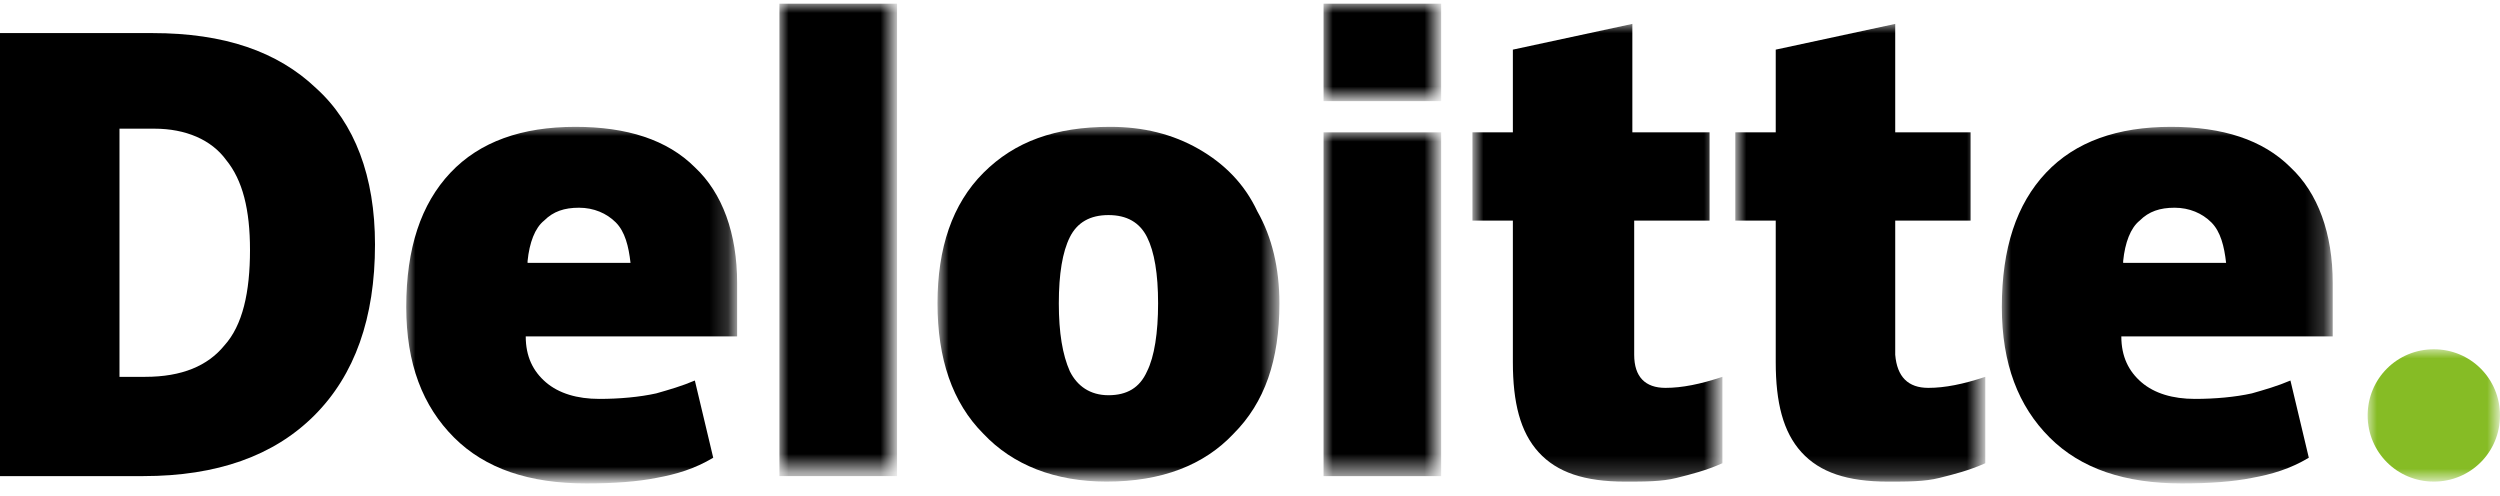
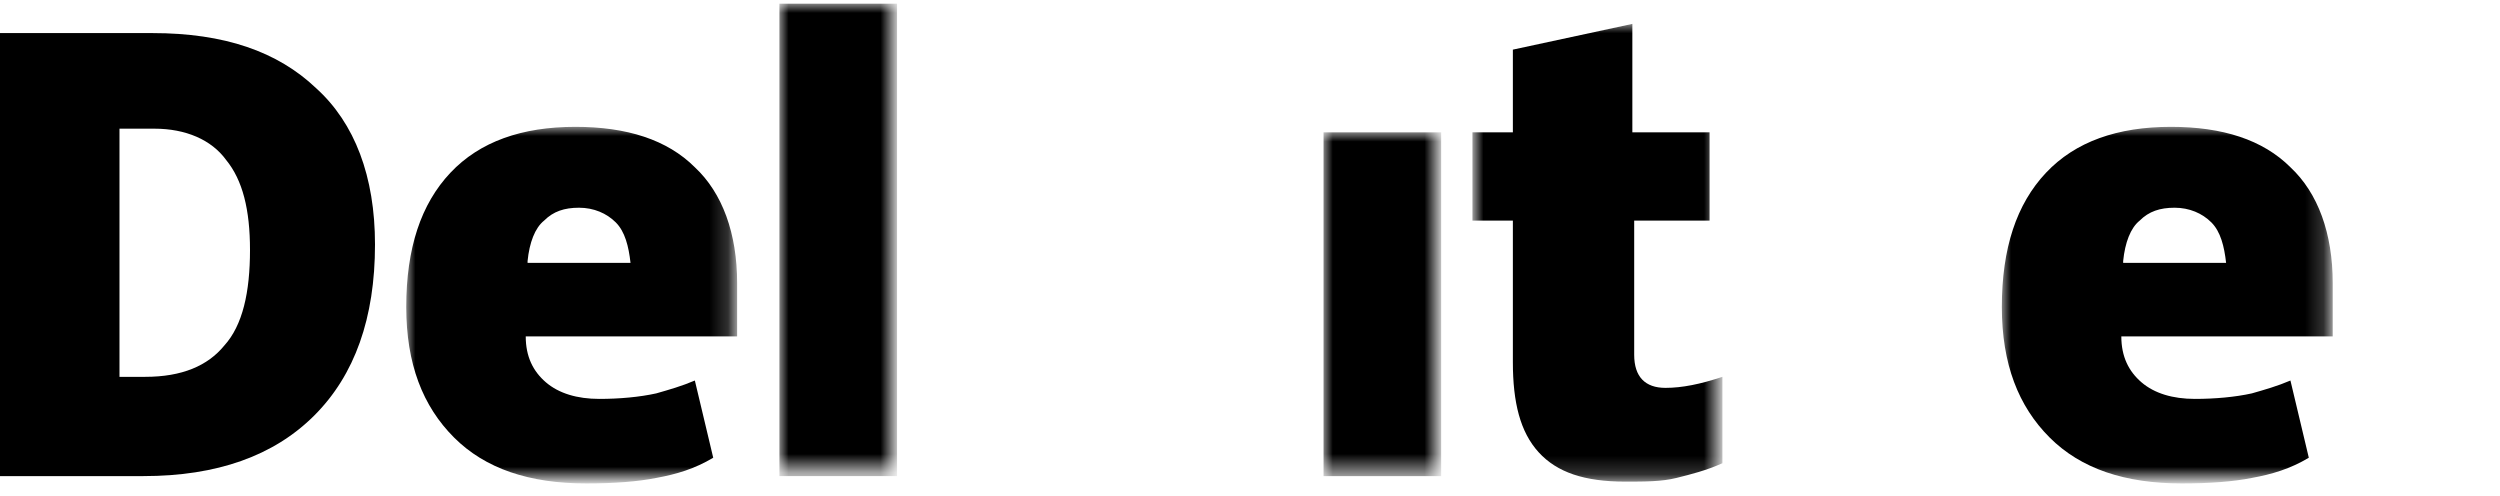
<svg xmlns="http://www.w3.org/2000/svg" xmlns:ns1="http://www.bohemiancoding.com/sketch/ns" version="1.1" id="Layer_1" x="0px" y="0px" viewBox="0 0 136 27" style="enable-background:new 0 0 136 27;" xml:space="preserve">
  <style type="text/css">
	.st0{fill-rule:evenodd;clip-rule:evenodd;}
	.st1{filter:url(#Adobe_OpacityMaskFilter);}
	.st2{fill-rule:evenodd;clip-rule:evenodd;fill:#FFFFFF;}
	.st3{mask:url(#mask-2_1_);fill-rule:evenodd;clip-rule:evenodd;}
	.st4{filter:url(#Adobe_OpacityMaskFilter_1_);}
	.st5{mask:url(#mask-2_2_);fill-rule:evenodd;clip-rule:evenodd;}
	.st6{filter:url(#Adobe_OpacityMaskFilter_2_);}
	.st7{mask:url(#mask-2_3_);fill-rule:evenodd;clip-rule:evenodd;}
	.st8{filter:url(#Adobe_OpacityMaskFilter_3_);}
	.st9{mask:url(#mask-2_4_);fill-rule:evenodd;clip-rule:evenodd;}
	.st10{filter:url(#Adobe_OpacityMaskFilter_4_);}
	.st11{mask:url(#mask-2_5_);fill-rule:evenodd;clip-rule:evenodd;}
	.st12{filter:url(#Adobe_OpacityMaskFilter_5_);}
	.st13{mask:url(#mask-2_6_);fill-rule:evenodd;clip-rule:evenodd;}
	.st14{filter:url(#Adobe_OpacityMaskFilter_6_);}
	.st15{mask:url(#mask-2_7_);fill-rule:evenodd;clip-rule:evenodd;fill:#86BC25;}
	.st16{filter:url(#Adobe_OpacityMaskFilter_7_);}
	.st17{mask:url(#mask-2_8_);fill-rule:evenodd;clip-rule:evenodd;}
	.st18{filter:url(#Adobe_OpacityMaskFilter_8_);}
	.st19{mask:url(#mask-2_9_);fill-rule:evenodd;clip-rule:evenodd;}
</style>
  <desc>Created with Sketch.</desc>
  <g id="LOGIN" ns1:type="MSPage">
    <g id="Desktop-HD_Login" transform="translate(-20, -22)" ns1:type="MSArtboardGroup">
      <g id="Login" transform="translate(0, -30)" ns1:type="MSLayerGroup">
        <g id="Site-Title-Area" transform="translate(20, 40)">
          <g id="Logo-white" transform="translate(0, 12)">
            <path id="Fill-1" ns1:type="MSShapeGroup" class="st0" d="M20.4,13.3c0,4-1.1,7.1-3.3,9.3s-5.3,3.3-9.3,3.3H0V1.8h8.3       c3.9,0,6.8,1,8.9,3C19.3,6.7,20.4,9.6,20.4,13.3 M13.6,13.6c0-2.2-0.4-3.8-1.3-4.9C11.5,7.6,10.1,7,8.4,7H6.5v13.5h1.4       c2,0,3.4-0.6,4.3-1.7C13.2,17.7,13.6,15.9,13.6,13.6" />
            <g id="Clip-4">
					</g>
            <defs>
              <filter id="Adobe_OpacityMaskFilter" filterUnits="userSpaceOnUse" x="42.4" y="0.2" width="6.4" height="25.6">
                <feColorMatrix type="matrix" values="1 0 0 0 0  0 1 0 0 0  0 0 1 0 0  0 0 0 1 0" />
              </filter>
            </defs>
            <mask maskUnits="userSpaceOnUse" x="42.4" y="0.2" width="6.4" height="25.6" id="mask-2_1_">
              <g class="st1">
                <path id="path-1_1_" class="st2" d="M0,0.2h136v26.1H0V0.2z" />
              </g>
            </mask>
            <path id="Fill-3" ns1:type="MSShapeGroup" class="st3" d="M48.8,25.9h-6.4V0.2h6.4V25.9z" />
            <defs>
              <filter id="Adobe_OpacityMaskFilter_1_" filterUnits="userSpaceOnUse" x="51.1" y="6.9" width="18.6" height="19.3">
                <feColorMatrix type="matrix" values="1 0 0 0 0  0 1 0 0 0  0 0 1 0 0  0 0 0 1 0" />
              </filter>
            </defs>
            <mask maskUnits="userSpaceOnUse" x="51.1" y="6.9" width="18.6" height="19.3" id="mask-2_2_">
              <g class="st4">
                <path id="path-1_2_" class="st2" d="M0,0.2h136v26.1H0V0.2z" />
              </g>
            </mask>
-             <path id="Fill-5" ns1:type="MSShapeGroup" class="st5" d="M69.6,16.5c0,3.1-0.8,5.4-2.5,7.1c-1.6,1.7-3.9,2.6-6.9,2.6       c-2.8,0-5.1-0.9-6.7-2.6c-1.7-1.7-2.5-4.1-2.5-7.1c0-3,0.8-5.4,2.5-7.1s3.9-2.5,6.9-2.5c1.8,0,3.4,0.4,4.8,1.2       c1.4,0.8,2.5,1.9,3.2,3.4C69.2,12.9,69.6,14.6,69.6,16.5 M57.6,16.5c0,1.6,0.2,2.8,0.6,3.7c0.4,0.8,1.1,1.3,2.1,1.3       c1,0,1.7-0.4,2.1-1.3c0.4-0.8,0.6-2.1,0.6-3.7c0-1.6-0.2-2.8-0.6-3.6c-0.4-0.8-1.1-1.2-2.1-1.2c-1,0-1.7,0.4-2.1,1.2       C57.8,13.7,57.6,14.9,57.6,16.5" />
            <defs>
              <filter id="Adobe_OpacityMaskFilter_2_" filterUnits="userSpaceOnUse" x="72" y="7.2" width="6.4" height="18.7">
                <feColorMatrix type="matrix" values="1 0 0 0 0  0 1 0 0 0  0 0 1 0 0  0 0 0 1 0" />
              </filter>
            </defs>
            <mask maskUnits="userSpaceOnUse" x="72" y="7.2" width="6.4" height="18.7" id="mask-2_3_">
              <g class="st6">
                <path id="path-1_3_" class="st2" d="M0,0.2h136v26.1H0V0.2z" />
              </g>
            </mask>
            <path id="Fill-6" ns1:type="MSShapeGroup" class="st7" d="M78.4,25.9H72V7.2h6.4V25.9z" />
            <defs>
              <filter id="Adobe_OpacityMaskFilter_3_" filterUnits="userSpaceOnUse" x="72" y="0.2" width="6.4" height="5.3">
                <feColorMatrix type="matrix" values="1 0 0 0 0  0 1 0 0 0  0 0 1 0 0  0 0 0 1 0" />
              </filter>
            </defs>
            <mask maskUnits="userSpaceOnUse" x="72" y="0.2" width="6.4" height="5.3" id="mask-2_4_">
              <g class="st8">
-                 <path id="path-1_4_" class="st2" d="M0,0.2h136v26.1H0V0.2z" />
-               </g>
+                 </g>
            </mask>
            <path id="Fill-7" ns1:type="MSShapeGroup" class="st9" d="M78.4,5.5H72V0.2h6.4V5.5z" />
            <defs>
              <filter id="Adobe_OpacityMaskFilter_4_" filterUnits="userSpaceOnUse" x="80.2" y="1.3" width="13.5" height="24.9">
                <feColorMatrix type="matrix" values="1 0 0 0 0  0 1 0 0 0  0 0 1 0 0  0 0 0 1 0" />
              </filter>
            </defs>
            <mask maskUnits="userSpaceOnUse" x="80.2" y="1.3" width="13.5" height="24.9" id="mask-2_5_">
              <g class="st10">
                <path id="path-1_5_" class="st2" d="M0,0.2h136v26.1H0V0.2z" />
              </g>
            </mask>
            <path id="Fill-8" ns1:type="MSShapeGroup" class="st11" d="M90.6,21.1c0.9,0,1.9-0.2,3.1-0.6v4.7c-0.9,0.4-1.7,0.6-2.5,0.8       c-0.8,0.2-1.7,0.2-2.8,0.2c-2.2,0-3.7-0.5-4.7-1.6c-1-1.1-1.4-2.7-1.4-4.9V12h-2.2V7.2h2.2V2.7l6.5-1.4v5.9H93V12h-4.1v7.3       C88.9,20.5,89.5,21.1,90.6,21.1" />
            <defs>
              <filter id="Adobe_OpacityMaskFilter_5_" filterUnits="userSpaceOnUse" x="94.5" y="1.3" width="13.5" height="24.9">
                <feColorMatrix type="matrix" values="1 0 0 0 0  0 1 0 0 0  0 0 1 0 0  0 0 0 1 0" />
              </filter>
            </defs>
            <mask maskUnits="userSpaceOnUse" x="94.5" y="1.3" width="13.5" height="24.9" id="mask-2_6_">
              <g class="st12">
-                 <path id="path-1_6_" class="st2" d="M0,0.2h136v26.1H0V0.2z" />
-               </g>
+                 </g>
            </mask>
            <path id="Fill-9" ns1:type="MSShapeGroup" class="st13" d="M104.9,21.1c0.9,0,1.9-0.2,3.1-0.6v4.7c-0.9,0.4-1.7,0.6-2.5,0.8       c-0.8,0.2-1.7,0.2-2.8,0.2c-2.2,0-3.7-0.5-4.7-1.6c-1-1.1-1.4-2.7-1.4-4.9V12h-2.2V7.2h2.2V2.7l6.5-1.4v5.9h4.1V12h-4.1v7.3       C103.2,20.5,103.8,21.1,104.9,21.1" />
            <defs>
              <filter id="Adobe_OpacityMaskFilter_6_" filterUnits="userSpaceOnUse" x="128.8" y="19" width="7.2" height="7.3">
                <feColorMatrix type="matrix" values="1 0 0 0 0  0 1 0 0 0  0 0 1 0 0  0 0 0 1 0" />
              </filter>
            </defs>
            <mask maskUnits="userSpaceOnUse" x="128.8" y="19" width="7.2" height="7.3" id="mask-2_7_">
              <g class="st14">
-                 <path id="path-1_7_" class="st2" d="M0,0.2h136v26.1H0V0.2z" />
-               </g>
+                 </g>
            </mask>
            <path id="Fill-10" ns1:type="MSShapeGroup" class="st15" d="M132.4,19c2,0,3.6,1.6,3.6,3.6s-1.6,3.6-3.6,3.6       c-2,0-3.6-1.6-3.6-3.6S130.4,19,132.4,19z" />
            <defs>
              <filter id="Adobe_OpacityMaskFilter_7_" filterUnits="userSpaceOnUse" x="108.9" y="6.9" width="17.9" height="19.3">
                <feColorMatrix type="matrix" values="1 0 0 0 0  0 1 0 0 0  0 0 1 0 0  0 0 0 1 0" />
              </filter>
            </defs>
            <mask maskUnits="userSpaceOnUse" x="108.9" y="6.9" width="17.9" height="19.3" id="mask-2_8_">
              <g class="st16">
                <path id="path-1_8_" class="st2" d="M0,0.2h136v26.1H0V0.2z" />
              </g>
            </mask>
            <path id="Fill-11" ns1:type="MSShapeGroup" class="st17" d="M124.6,9.1c-1.5-1.5-3.7-2.2-6.5-2.2c-2.9,0-5.2,0.8-6.8,2.5       c-1.6,1.7-2.4,4.1-2.4,7.3c0,3.1,0.9,5.4,2.6,7.1c1.7,1.7,4.1,2.5,7.2,2.5c1.5,0,2.8-0.1,3.8-0.3c1.1-0.2,2.1-0.5,3.1-1.1       l-1-4.2c-0.7,0.3-1.4,0.5-2.1,0.7c-0.9,0.2-2,0.3-3.1,0.3c-1.2,0-2.2-0.3-2.9-0.9c-0.7-0.6-1.1-1.4-1.1-2.5h11.5v-2.9       C126.9,12.7,126.1,10.5,124.6,9.1L124.6,9.1z M115.5,14.2c0.1-1,0.4-1.8,0.9-2.2c0.5-0.5,1.1-0.7,1.9-0.7c0.8,0,1.5,0.3,2,0.8       c0.5,0.5,0.7,1.3,0.8,2.2H115.5z" />
            <defs>
              <filter id="Adobe_OpacityMaskFilter_8_" filterUnits="userSpaceOnUse" x="22.1" y="6.9" width="17.9" height="19.3">
                <feColorMatrix type="matrix" values="1 0 0 0 0  0 1 0 0 0  0 0 1 0 0  0 0 0 1 0" />
              </filter>
            </defs>
            <mask maskUnits="userSpaceOnUse" x="22.1" y="6.9" width="17.9" height="19.3" id="mask-2_9_">
              <g class="st18">
                <path id="path-1_9_" class="st2" d="M0,0.2h136v26.1H0V0.2z" />
              </g>
            </mask>
            <path id="Fill-12" ns1:type="MSShapeGroup" class="st19" d="M37.8,9.1c-1.5-1.5-3.7-2.2-6.5-2.2c-2.9,0-5.2,0.8-6.8,2.5       c-1.6,1.7-2.4,4.1-2.4,7.3c0,3.1,0.9,5.4,2.6,7.1c1.7,1.7,4.1,2.5,7.2,2.5c1.5,0,2.8-0.1,3.8-0.3c1.1-0.2,2.1-0.5,3.1-1.1       l-1-4.2c-0.7,0.3-1.4,0.5-2.1,0.7c-0.9,0.2-2,0.3-3.1,0.3c-1.2,0-2.2-0.3-2.9-0.9c-0.7-0.6-1.1-1.4-1.1-2.5h11.5v-2.9       C40.1,12.7,39.3,10.5,37.8,9.1L37.8,9.1z M28.7,14.2c0.1-1,0.4-1.8,0.9-2.2c0.5-0.5,1.1-0.7,1.9-0.7c0.8,0,1.5,0.3,2,0.8       c0.5,0.5,0.7,1.3,0.8,2.2H28.7z" />
          </g>
        </g>
      </g>
    </g>
  </g>
</svg>